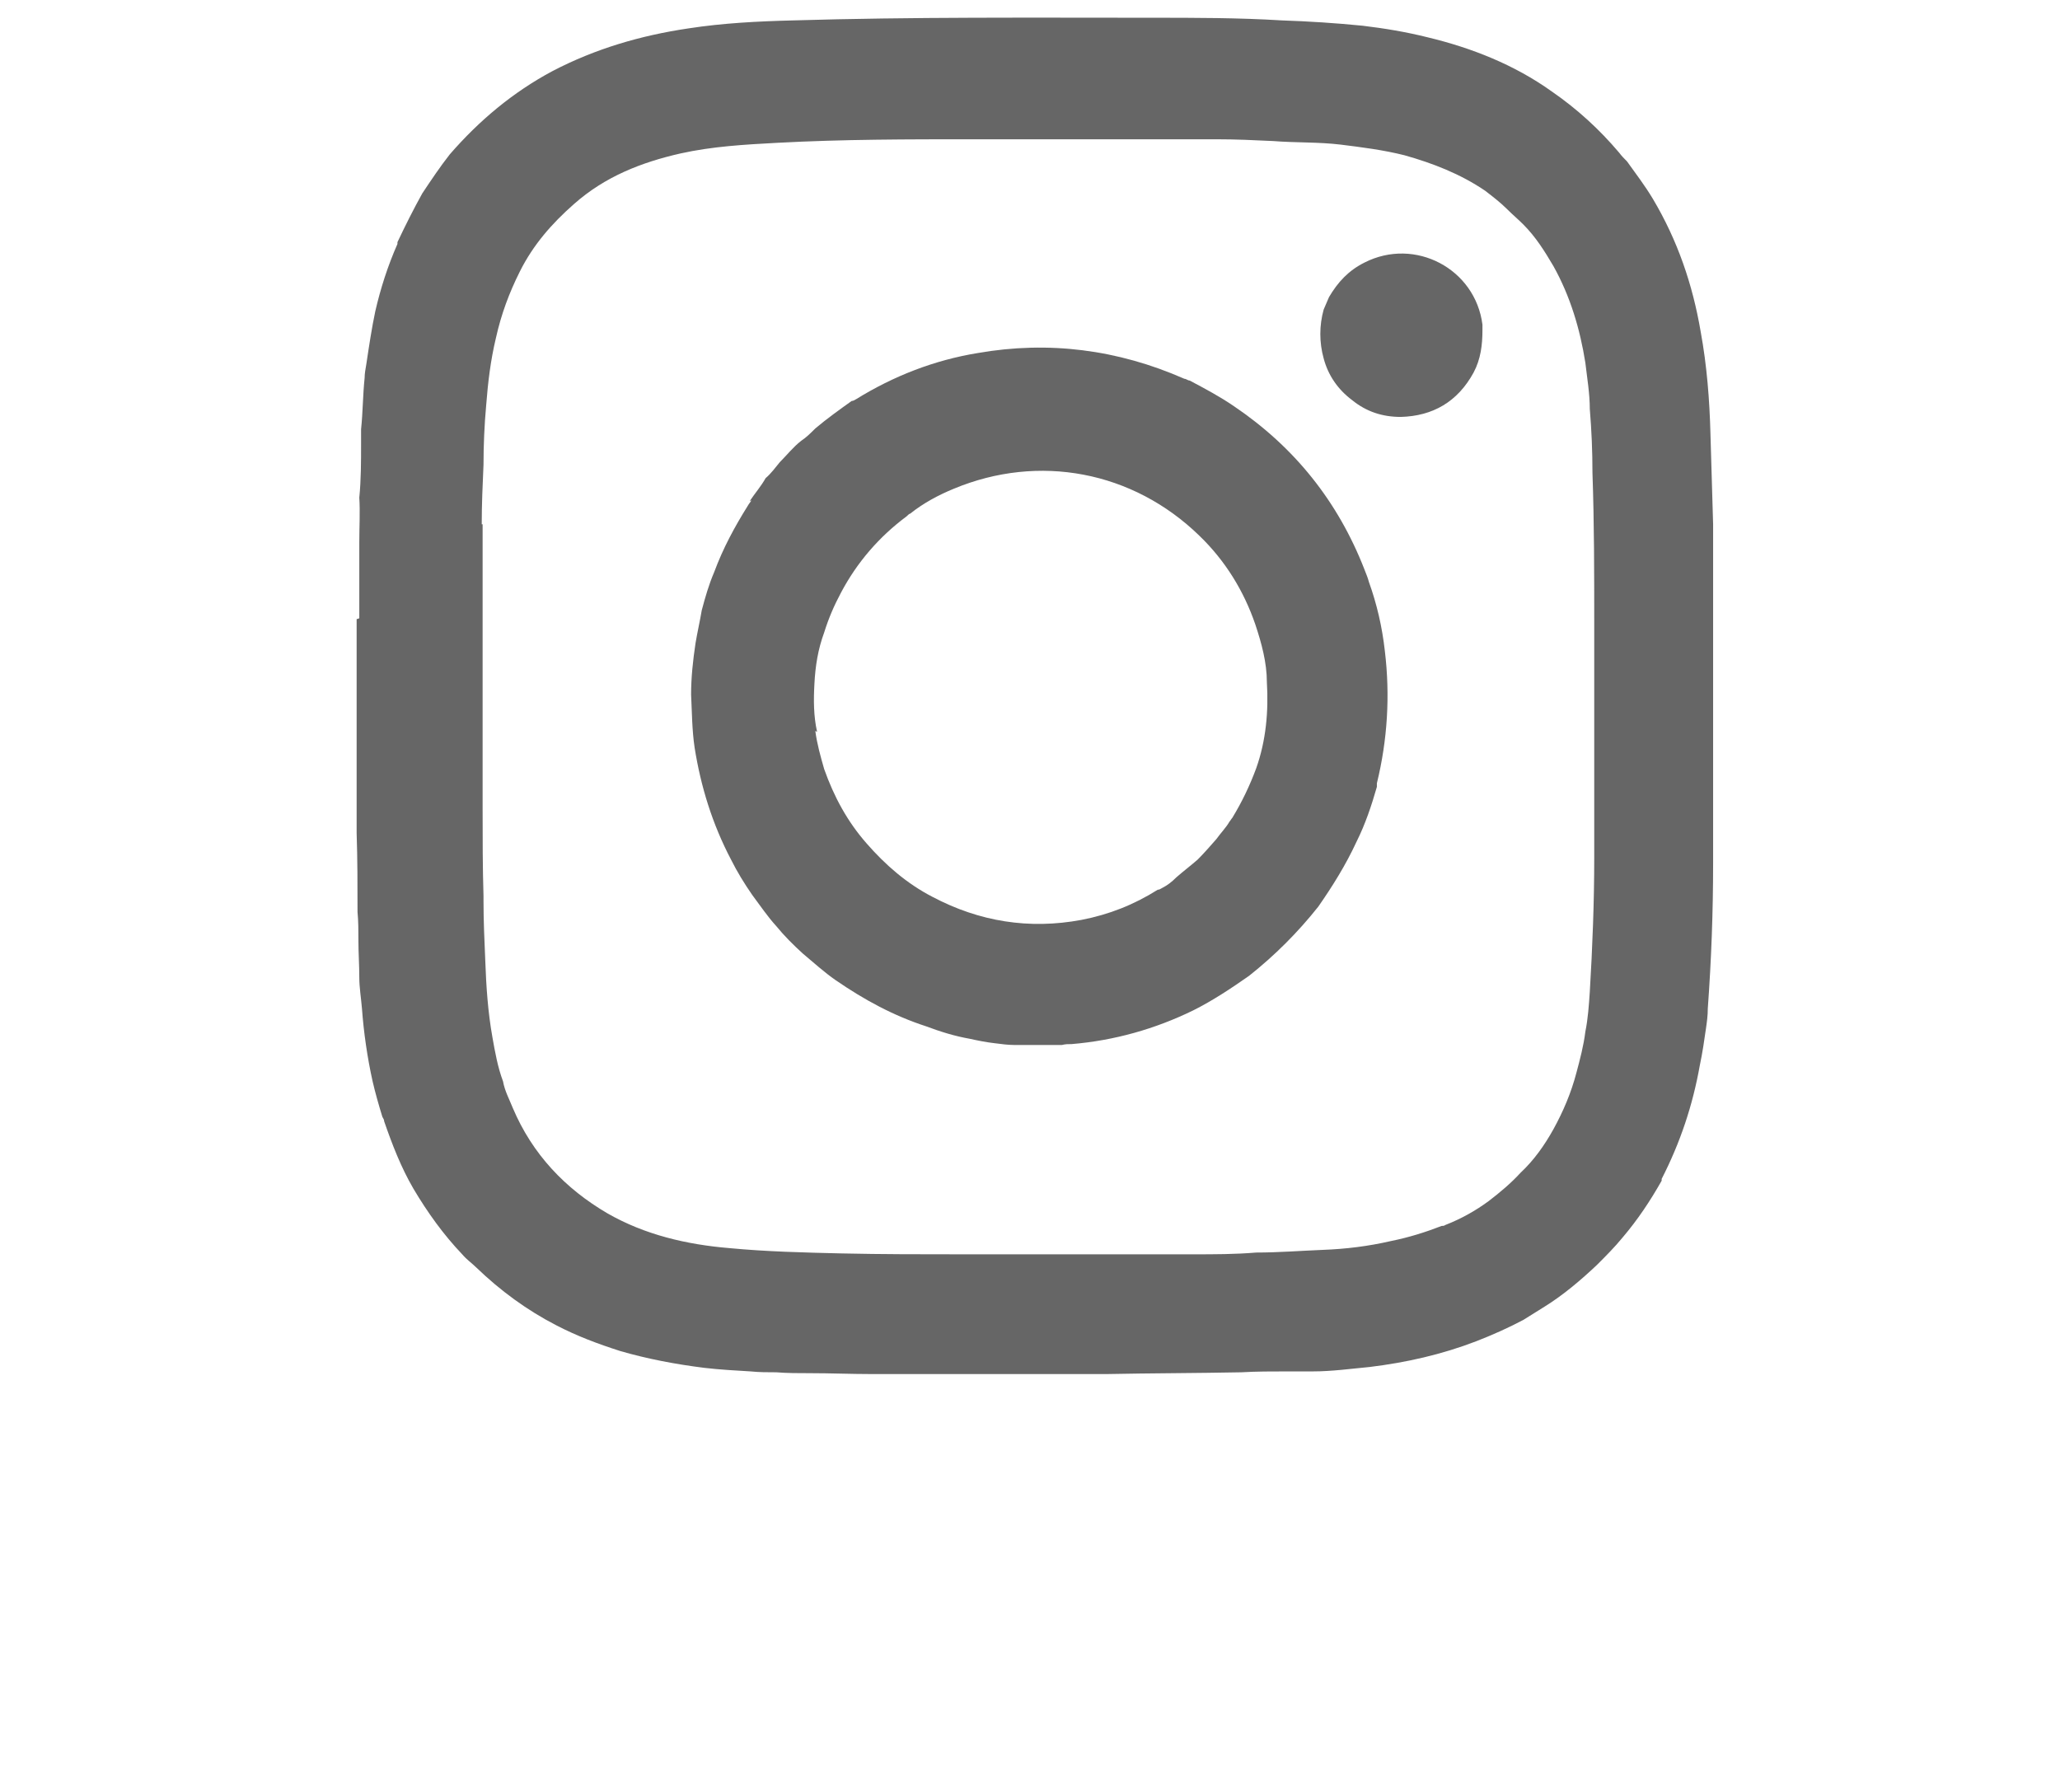
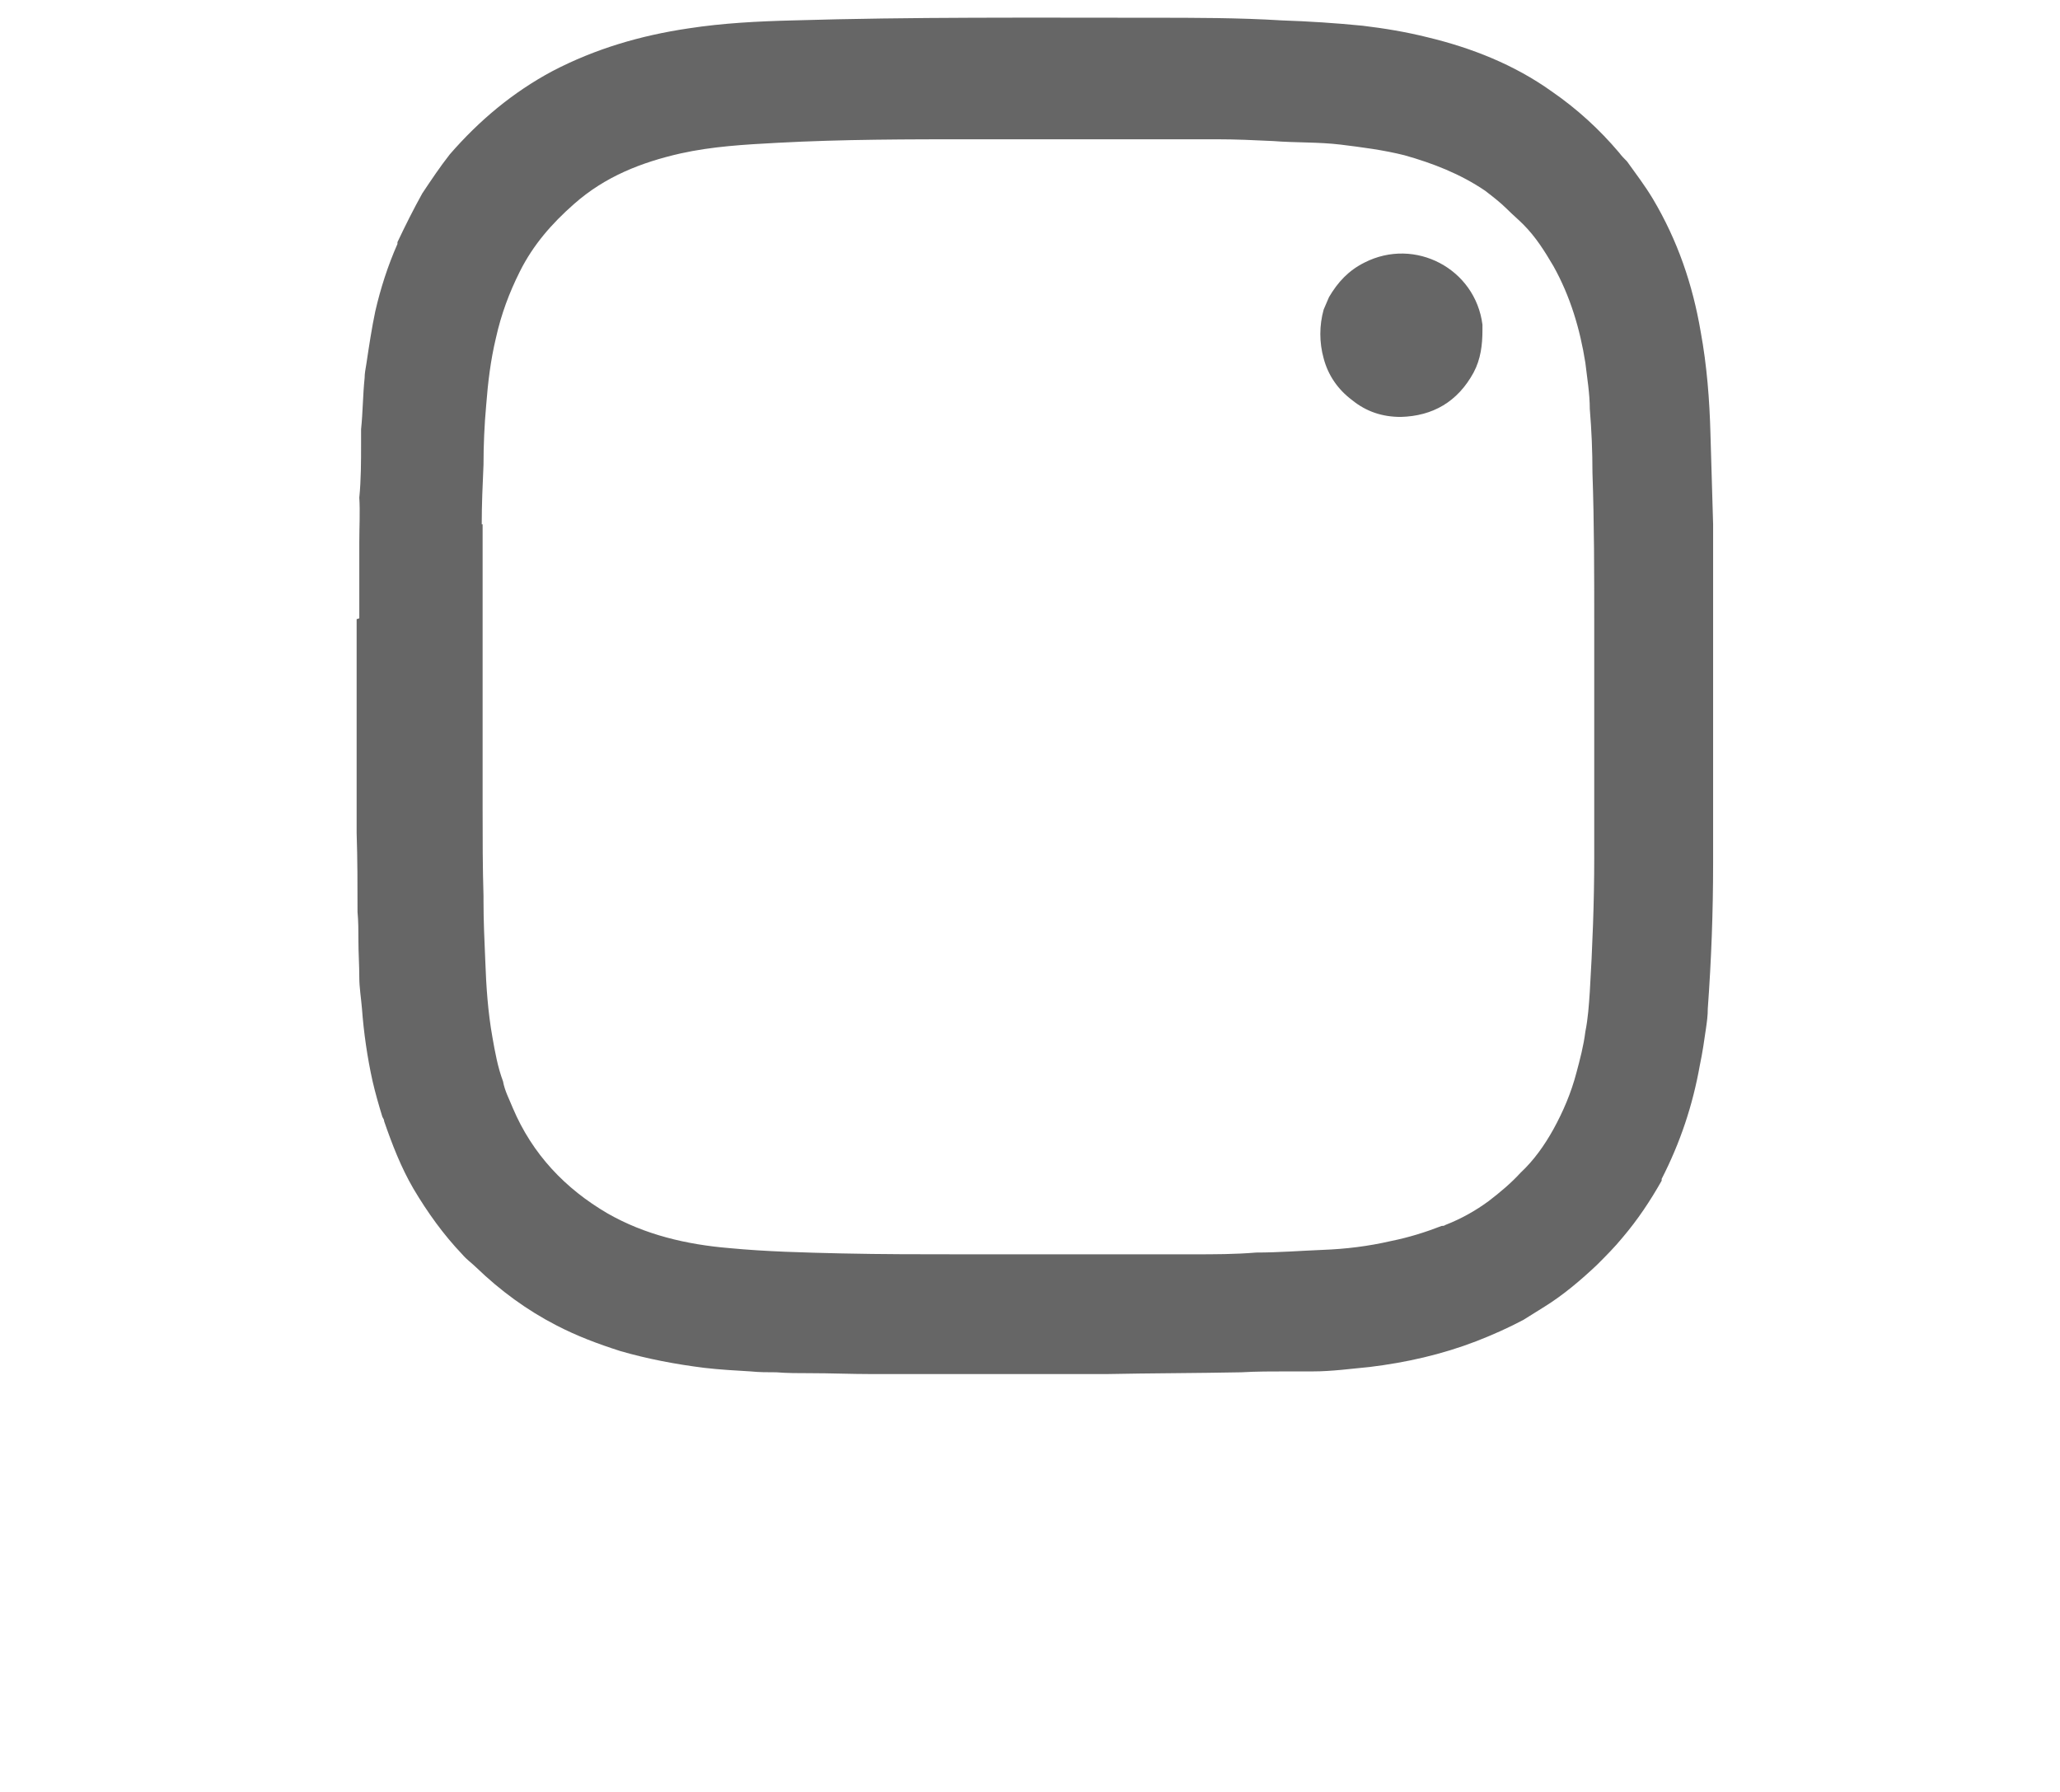
<svg xmlns="http://www.w3.org/2000/svg" id="_레이어_1" data-name="레이어 1" version="1.1" viewBox="0 0 232.2 202">
  <defs>
    <style>
      .cls-1 {
        fill: #666;
        stroke-width: 0px;
      }
    </style>
  </defs>
  <path class="cls-1" d="M40.5,69.7c0-1.2,0-2.4,0-3.6,0-1.7,0-3.4,0-5,0-1.7.1-3.4,0-5,.2-2,.2-4.1.2-6.1,0-.5,0-1.1,0-1.6.2-1.9.2-3.9.4-5.8,0-.5.1-1,.2-1.6.3-2,.6-4,1-5.9.6-2.6,1.4-5.1,2.5-7.6,0,0,0-.1,0-.2.9-1.9,1.8-3.7,2.8-5.5,1-1.5,2-3,3.1-4.4,3.3-3.8,7.1-7,11.6-9.4,4.8-2.5,9.9-4,15.3-4.8,3.9-.6,7.8-.8,11.8-.9,13.4-.4,26.9-.3,40.3-.3,5,0,9.9,0,14.8.3,3,.1,6.1.3,9.1.6,2.5.3,4.9.7,7.3,1.3,5,1.2,9.8,3.1,14,6.1,2.9,2,5.4,4.3,7.6,6.9.3.4.6.7.9,1,1,1.4,2,2.7,2.9,4.2,2.8,4.7,4.5,9.7,5.4,15,.7,3.8,1,7.7,1.1,11.5.1,3.4.2,6.8.3,10.2,0,2.4,0,4.9,0,7.3,0,7.5,0,15,0,22.5,0,.2,0,.4,0,.7,0,2.6,0,5.1,0,7.7,0,5.5-.2,10.9-.6,16.4,0,.8-.1,1.5-.2,2.2-.2,1.4-.4,2.8-.7,4.2-.8,4.5-2.2,8.7-4.3,12.8,0,0,0,.2,0,.2-1.3,2.3-2.7,4.4-4.4,6.4-.9,1.1-1.9,2.1-2.9,3.1-1.8,1.7-3.8,3.4-5.9,4.7-.8.5-1.6,1-2.4,1.5-1.7.9-3.5,1.7-5.3,2.4-3.9,1.5-7.9,2.4-12,2.9-2.1.2-4.3.5-6.4.5-.8,0-1.6,0-2.5,0,0,0-.2,0-.3,0-1.8,0-3.6,0-5.3.1-5.1.1-10.2.1-15.2.2-.2,0-.4,0-.6,0-1.1,0-2.2,0-3.3,0-6.7,0-13.4,0-20.1,0-.2,0-.3,0-.5,0-.6,0-1.3,0-1.9,0-2.3,0-4.7-.1-7-.1-1.3,0-2.6,0-3.8-.1-1,0-1.9,0-2.9-.1-1.7-.1-3.5-.2-5.2-.4-3.2-.4-6.4-1-9.5-1.9-2.5-.8-4.9-1.7-7.2-2.9-3.3-1.7-6.3-3.9-9-6.5-.5-.5-1.1-.9-1.6-1.5-2.1-2.2-3.9-4.7-5.5-7.4-1.4-2.4-2.4-5-3.3-7.6,0-.2-.1-.3-.2-.5-.4-1.3-.8-2.7-1.1-4-.6-2.7-1-5.5-1.2-8.2-.1-1.2-.3-2.4-.3-3.5,0-1.4-.1-2.8-.1-4.2,0-1.1,0-2.1-.1-3.2,0-3,0-5.9-.1-8.9,0-3.4,0-6.8,0-10.2,0-.2,0-.4,0-.6,0-.4,0-.8,0-1.2,0-3.8,0-7.7,0-11.5,0-.2,0-.4,0-.6ZM54.4,59.1c0,.9,0,1.8,0,2.7,0,2.5,0,5.1,0,7.6,0,2.5,0,4.9,0,7.4,0,.8,0,1.5,0,2.3,0,.2,0,.3,0,.5,0,3.9,0,7.8,0,11.7,0,3.2,0,6.5.1,9.7,0,.2,0,.4,0,.6,0,2.2.1,4.4.2,6.7.1,2.9.3,5.8.8,8.6.3,1.7.6,3.4,1.2,5,.2,1.1.7,2,1.1,3,2.2,5.2,5.9,9.1,10.7,11.9,4.2,2.4,8.9,3.5,13.7,3.9,4.2.4,8.4.5,12.7.6,4.5.1,9,.1,13.5.1,2.9,0,5.8,0,8.6,0,0,0,.2,0,.3,0,5.7,0,11.5,0,17.2,0,2.4,0,4.7,0,7.1-.2,2.5,0,5-.2,7.5-.3,2.6-.1,5.1-.4,7.7-1,2-.4,3.9-1,5.7-1.7.1,0,.3,0,.4-.1,1.8-.7,3.4-1.6,4.9-2.7,1.3-1,2.5-2,3.6-3.2,1.5-1.4,2.7-3.1,3.7-4.9,1.1-2,2-4.1,2.6-6.4.4-1.5.8-3,1-4.6.3-1.5.4-3,.5-4.5.3-5,.5-10.1.5-15.1,0-2.5,0-5,0-7.4,0-.1,0-.3,0-.4,0-4.6,0-9.1,0-13.7,0-1.5,0-3.1,0-4.6,0,0,0-.1,0-.2,0-5.7,0-11.4-.2-17.1,0-2.4-.1-4.8-.3-7.2,0-1.7-.3-3.5-.5-5.2-.6-3.8-1.7-7.5-3.6-10.9-1-1.7-2-3.3-3.4-4.7-.6-.6-1.2-1.1-1.8-1.7-.8-.8-1.6-1.4-2.5-2.1-2.8-1.9-5.9-3.1-9.1-4-2.4-.6-4.8-.9-7.2-1.2-2.5-.3-5.1-.2-7.6-.4-2.1-.1-4.2-.2-6.4-.2-9.1,0-18.2,0-27.3,0-7.4,0-14.8,0-22.2.4-3.7.2-7.3.4-10.9,1.2-4.4,1-8.5,2.6-12,5.7-2.5,2.2-4.6,4.6-6.1,7.6-1.2,2.4-2.1,4.8-2.7,7.5-.6,2.5-.9,5-1.1,7.6-.2,2.2-.3,4.5-.3,6.7-.1,2.2-.2,4.5-.2,6.7Z" />
-   <path class="cls-1" d="M84.5,56.5c.6-.9,1.3-1.7,1.8-2.6.6-.5,1.1-1.2,1.6-1.8.8-.8,1.5-1.7,2.4-2.4.6-.4,1.1-.9,1.6-1.4,1.3-1.1,2.7-2.1,4.1-3.1.2,0,.3-.1.5-.2,4.2-2.6,8.8-4.4,13.7-5.2,8-1.4,15.8-.4,23.3,2.9.2,0,.4.2.6.2,1.7.9,3.4,1.8,5,2.9,6.8,4.6,11.7,10.7,14.7,18.4.2.5.4,1,.5,1.4.9,2.5,1.5,5.1,1.8,7.8.6,5,.3,10-.9,14.9,0,.1,0,.3,0,.4-.6,2.1-1.3,4.2-2.3,6.2-1.2,2.6-2.7,5-4.3,7.3-2.3,2.9-4.9,5.5-7.8,7.8-2,1.4-4.1,2.8-6.3,3.9-4.3,2.1-8.9,3.4-13.7,3.8-.4,0-.7,0-1.1.1-1.8,0-3.6,0-5.4,0-.7,0-1.4-.1-2.2-.2-.9-.1-1.9-.3-2.8-.5-1.7-.3-3.3-.8-4.9-1.4-3.7-1.2-7-3-10.2-5.2-1.3-.9-2.5-2-3.7-3-1.1-1-2.1-2-3-3.1-1-1.1-1.8-2.3-2.7-3.5-.9-1.3-1.7-2.6-2.4-4-2.1-4-3.4-8.2-4.1-12.6-.3-2-.3-4-.4-6,0-1.9.2-3.8.5-5.8.2-1.2.5-2.5.7-3.7.4-1.5.8-2.9,1.4-4.3,1-2.7,2.3-5.1,3.8-7.5.1-.2.3-.4.4-.6ZM91.9,82.4c.2,1.5.6,2.9,1,4.3,1.1,3.1,2.6,5.9,4.8,8.4,2.1,2.4,4.5,4.5,7.4,6,5.3,2.8,10.9,3.7,16.8,2.6,3.1-.6,5.9-1.7,8.6-3.4.2,0,.3-.1.5-.2.6-.3,1.1-.7,1.6-1.2.8-.7,1.6-1.3,2.4-2,.7-.7,1.4-1.5,2.1-2.3.5-.7,1.1-1.3,1.5-2,.1-.1.2-.3.3-.4,1.1-1.8,2-3.7,2.7-5.6,1.1-3.1,1.4-6.4,1.2-9.7,0-2.2-.6-4.4-1.3-6.5-1.3-3.8-3.4-7.2-6.3-10-7.5-7.3-18.1-9.3-27.7-5.3-1.7.7-3.4,1.6-4.9,2.8-.1,0-.3.2-.4.3-3.1,2.3-5.6,5.2-7.4,8.6-.8,1.5-1.4,2.9-1.9,4.5-.7,1.9-1,3.8-1.1,5.8-.1,1.8-.1,3.6.3,5.4Z" />
  <path class="cls-1" d="M149.8,33.5c1-1.7,2.2-3,4-3.9,5.7-2.9,12.5.7,13.3,7,0,.2,0,.4,0,.6,0,1.7-.2,3.3-1,4.8-1.8,3.3-4.6,4.9-8.2,5-2.1,0-3.9-.6-5.5-1.9-1.6-1.2-2.7-2.8-3.2-4.7-.5-1.8-.5-3.7,0-5.5.2-.5.4-.9.6-1.4Z" />
</svg>